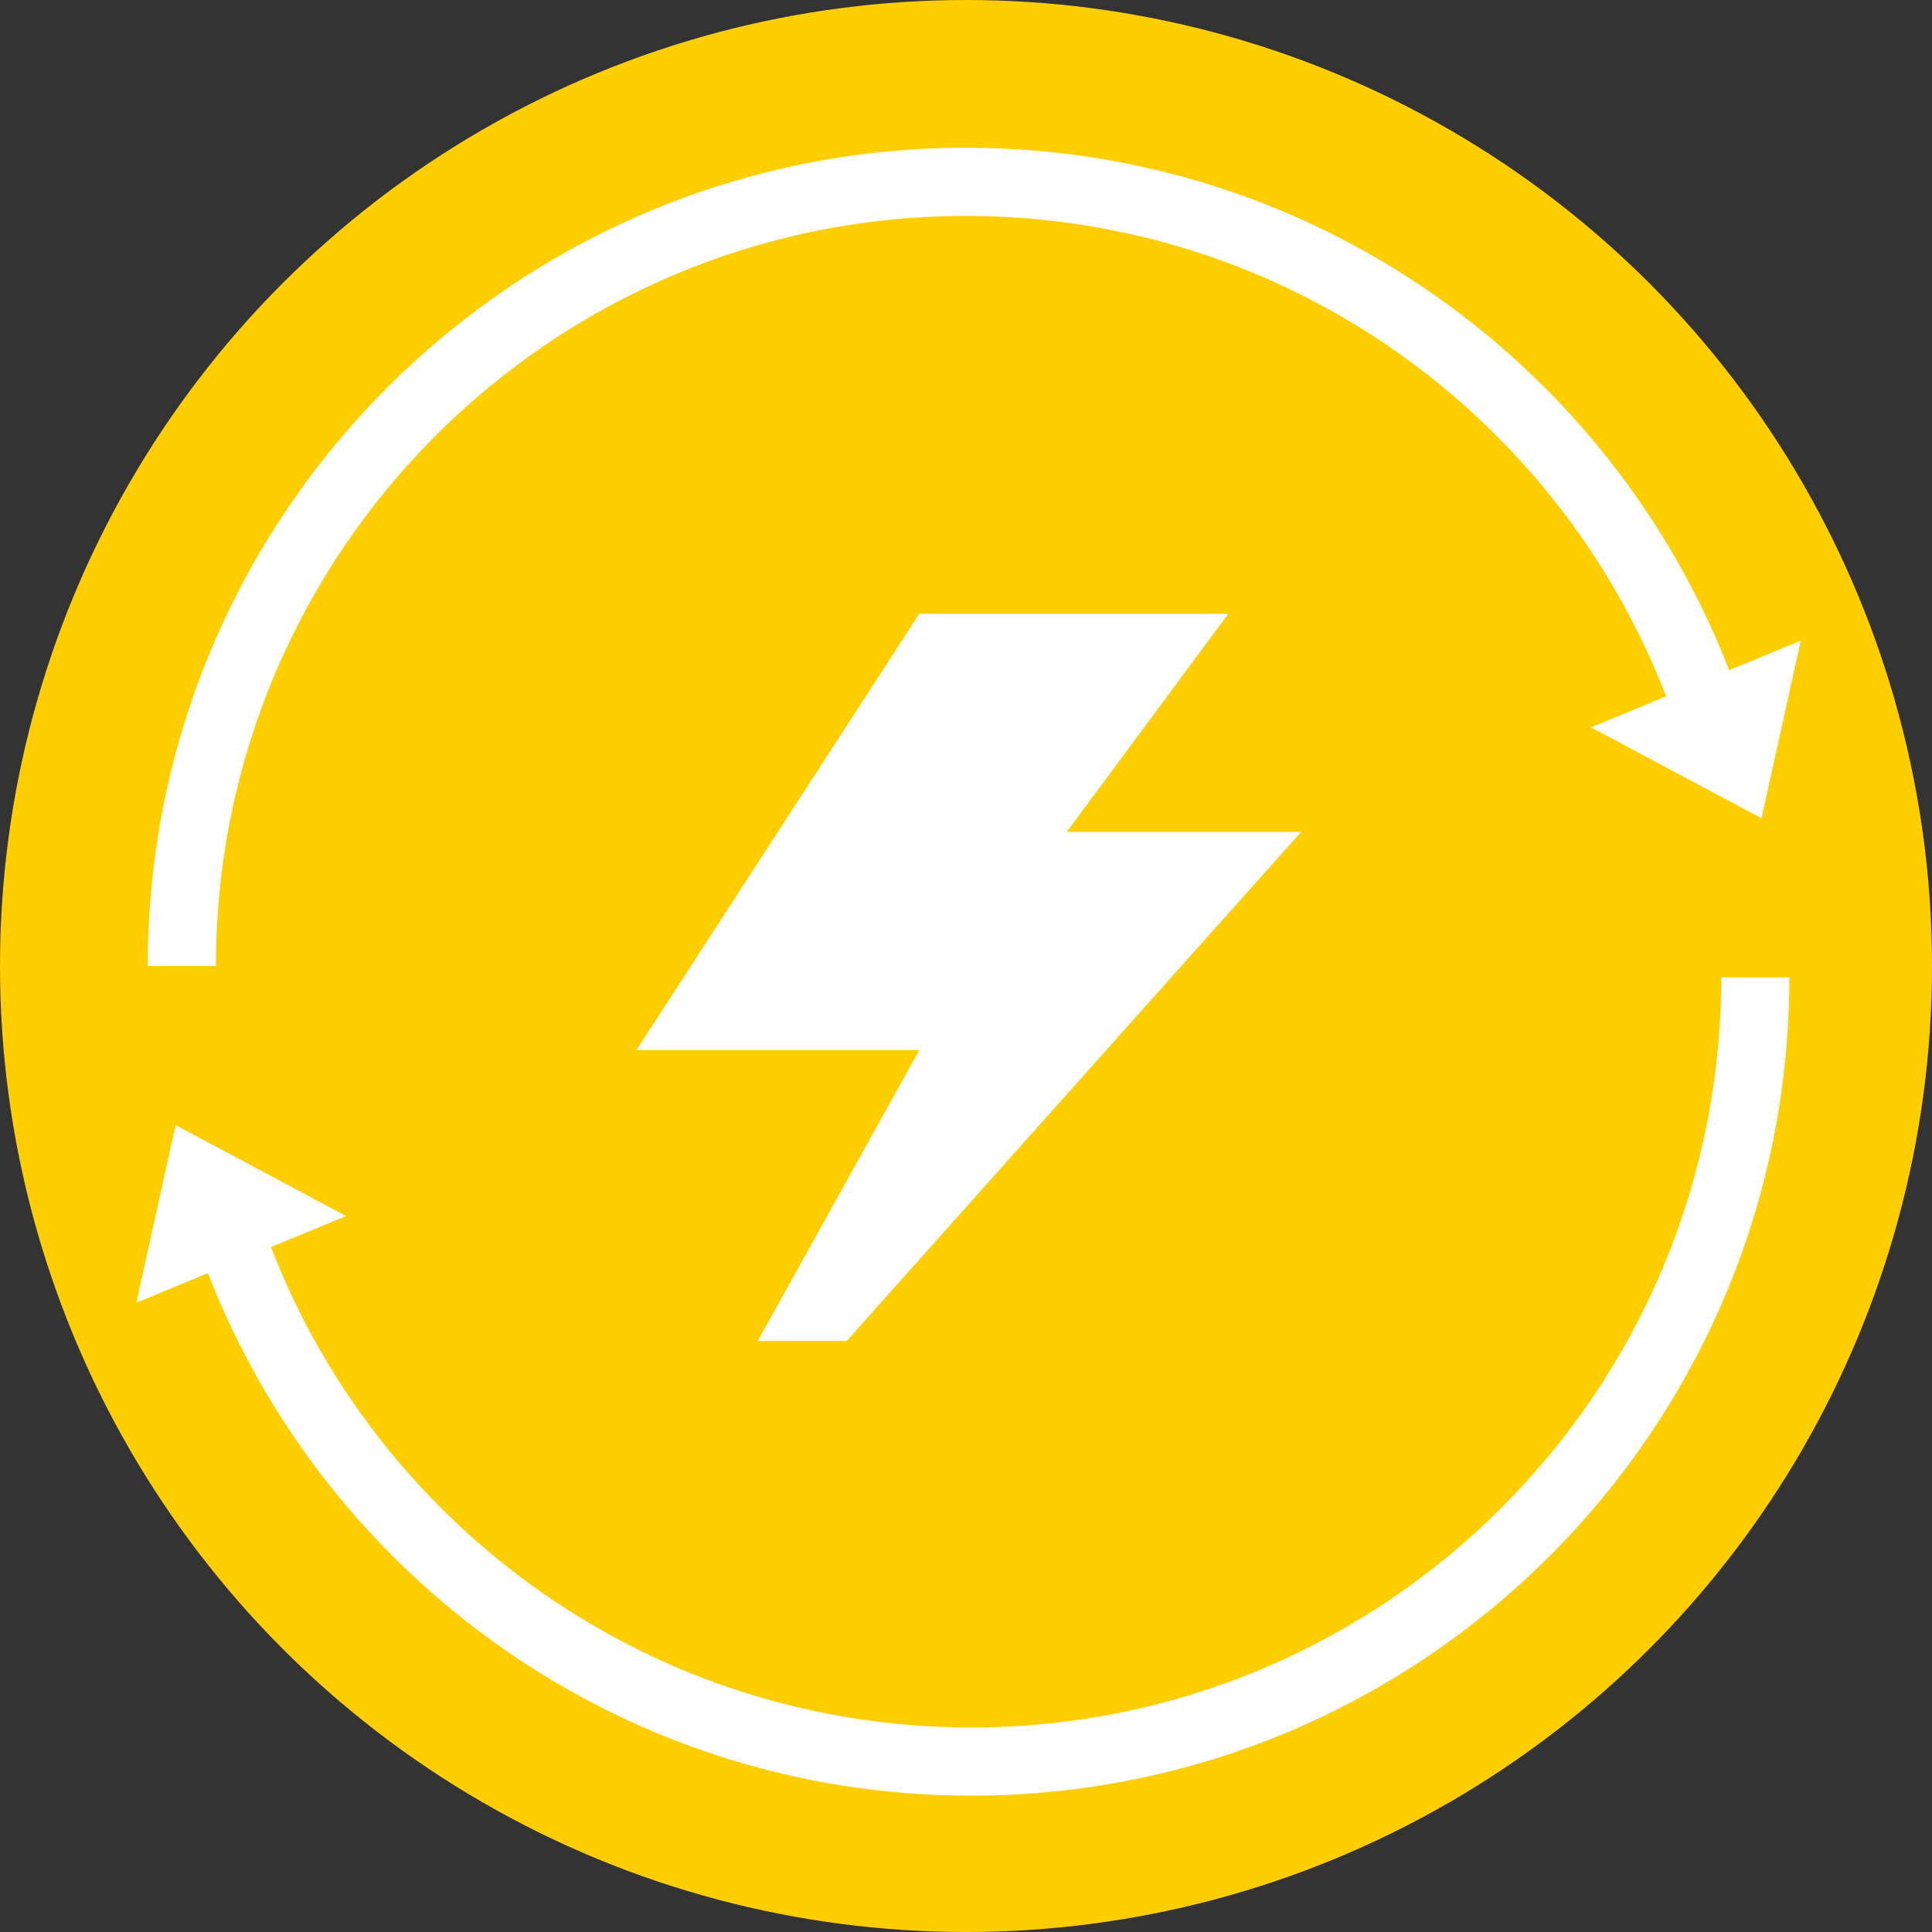
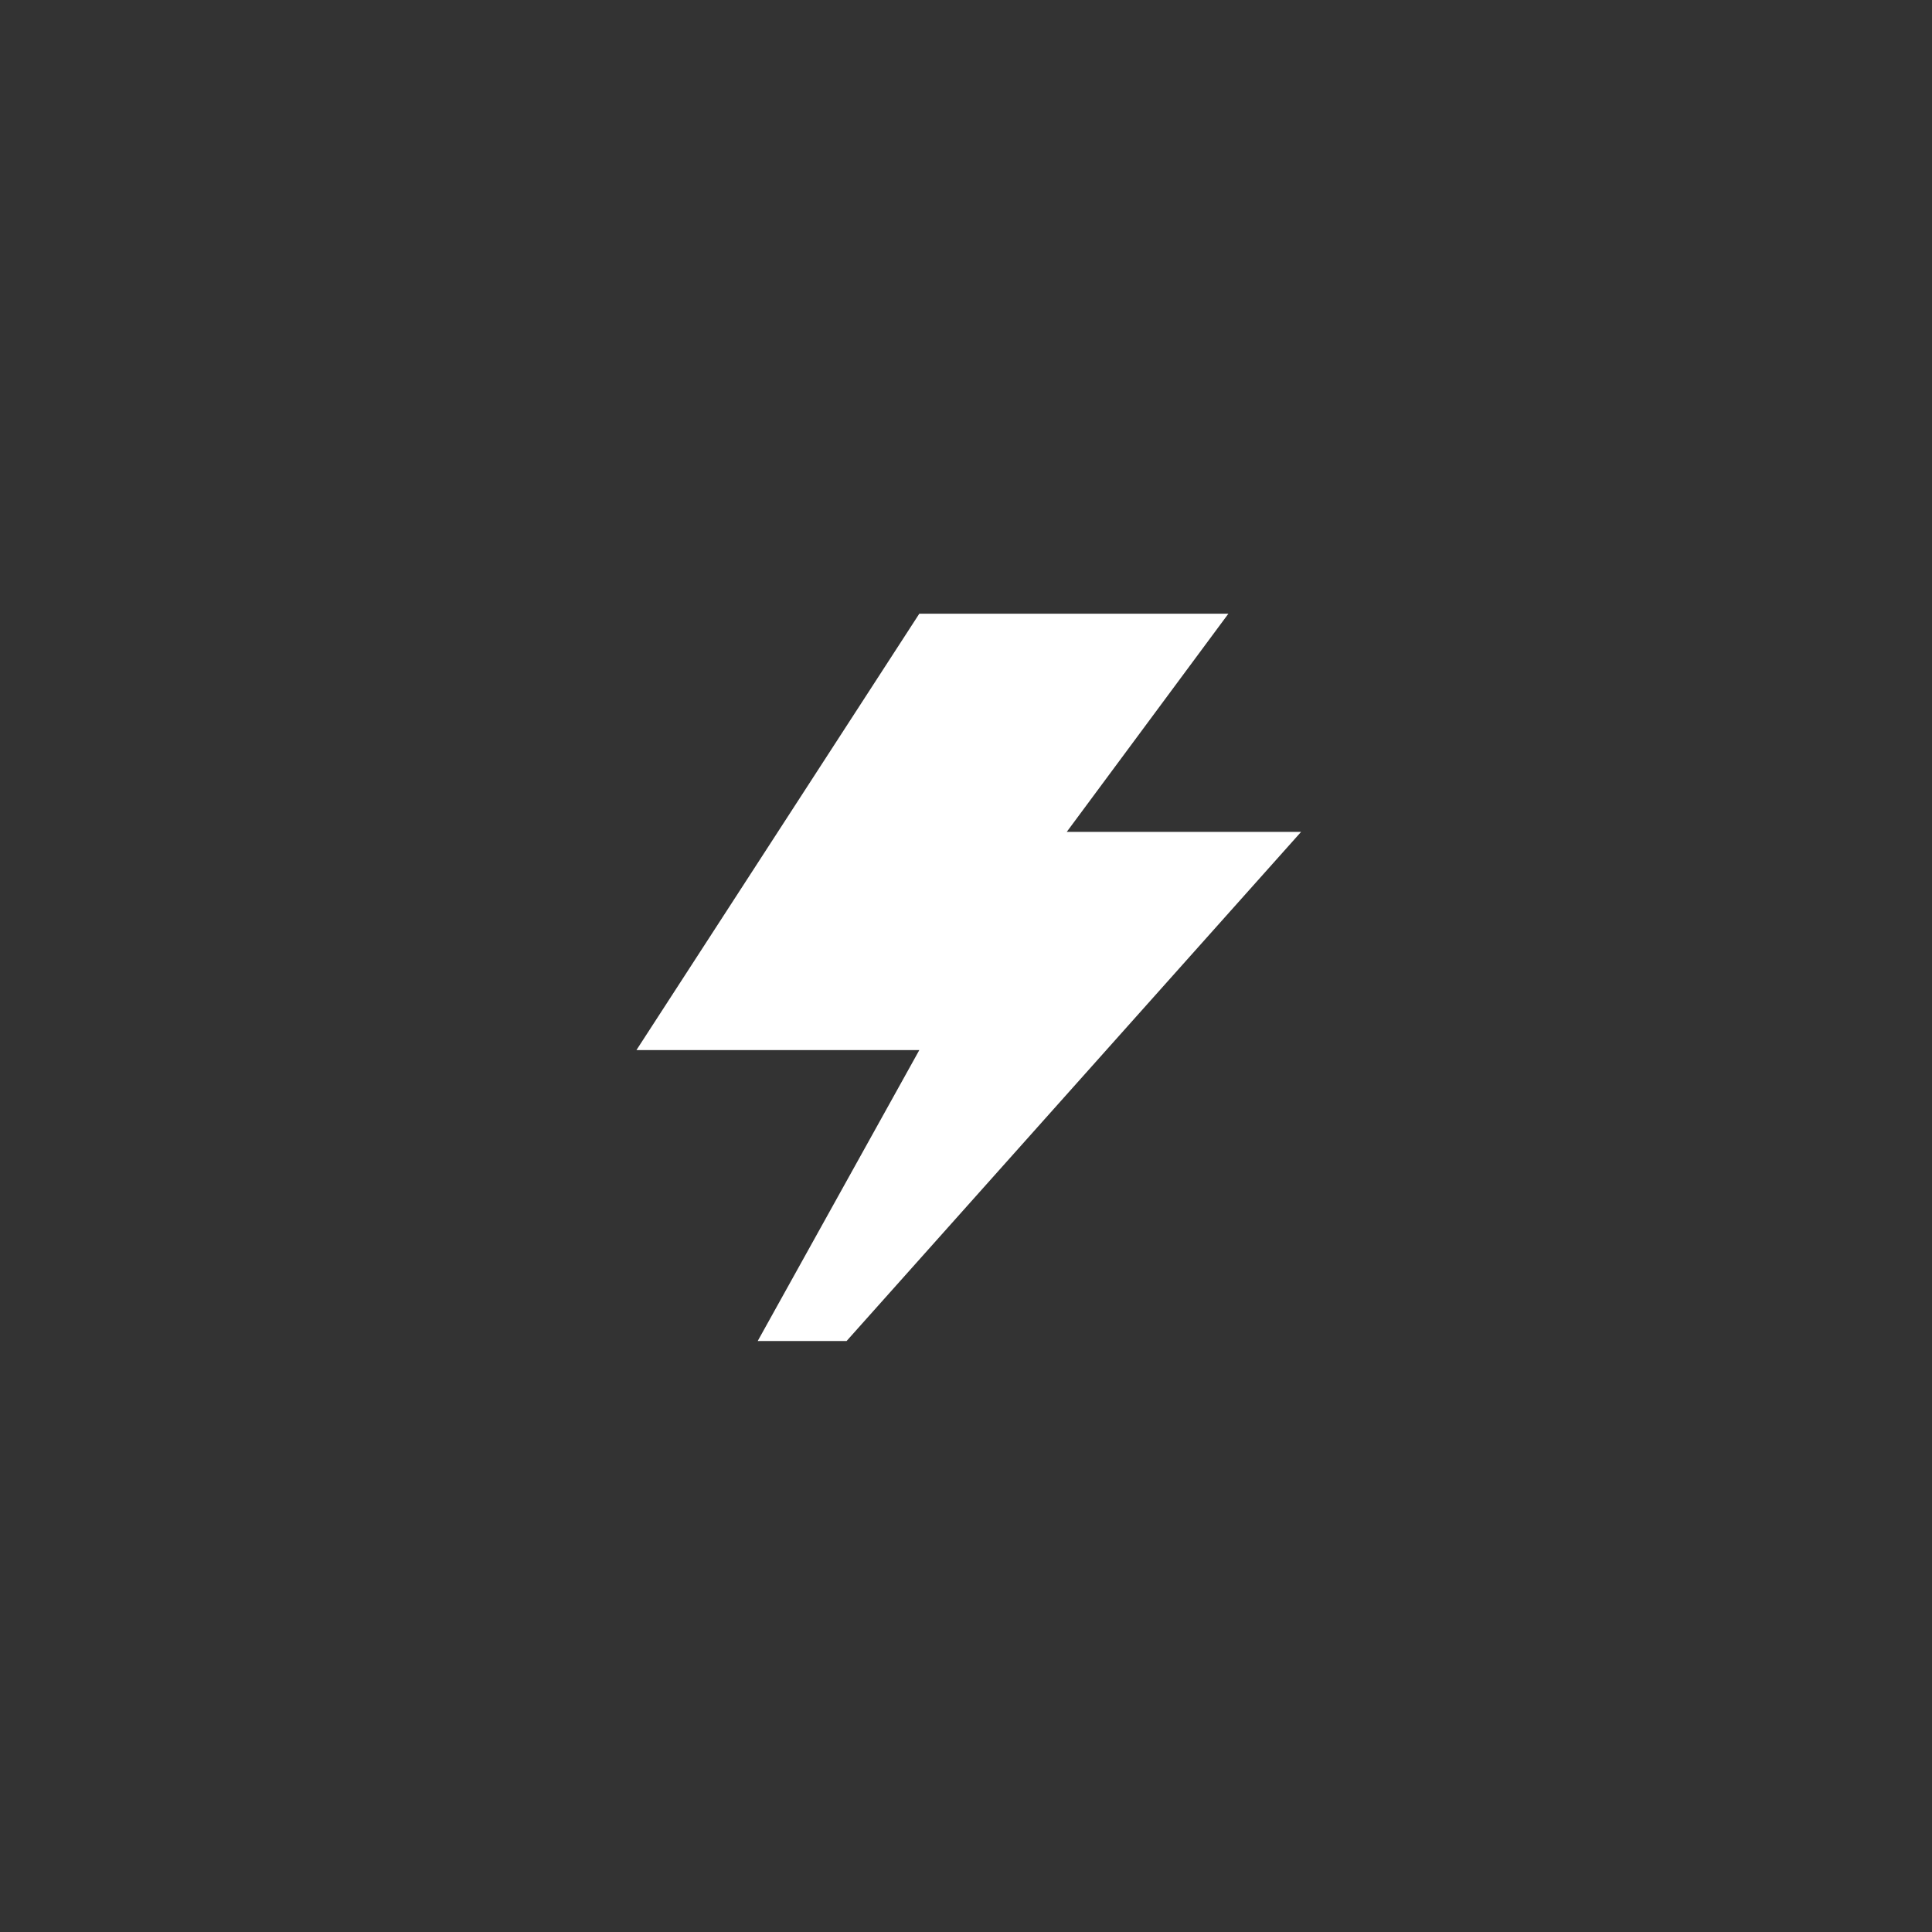
<svg xmlns="http://www.w3.org/2000/svg" width="85" height="85" fill="none">
  <rect width="100%" height="100%" fill="#333333" stroke="none" />
-   <circle cx="42.5" cy="42.5" r="42.5" fill="#FFCE00" />
-   <path fill-rule="evenodd" clip-rule="evenodd" d="M9.5 42.5c0-18.225 14.775-33 33-33 14.04 0 26.036 8.77 30.803 21.134L70 32l7.5 4 1.725-7.815-3.15 1.302C70.86 16.04 57.796 6.5 42.5 6.5c-19.882 0-36 16.118-36 36h3Zm66.225.5c0 18.225-14.775 33-33 33-14.04 0-26.037-8.77-30.803-21.134l3.303-1.366-7.5-4L6 57.315l3.149-1.302C14.364 69.46 27.429 79 42.724 79c19.883 0 36-16.118 36-36h-3Z" fill="#fff" />
  <path d="M28 46.2 40.446 27h13.598l-7.111 9.599h10.31l-19.997 22.4h-3.91l7.11-12.799H28Z" fill="#fff" />
</svg>